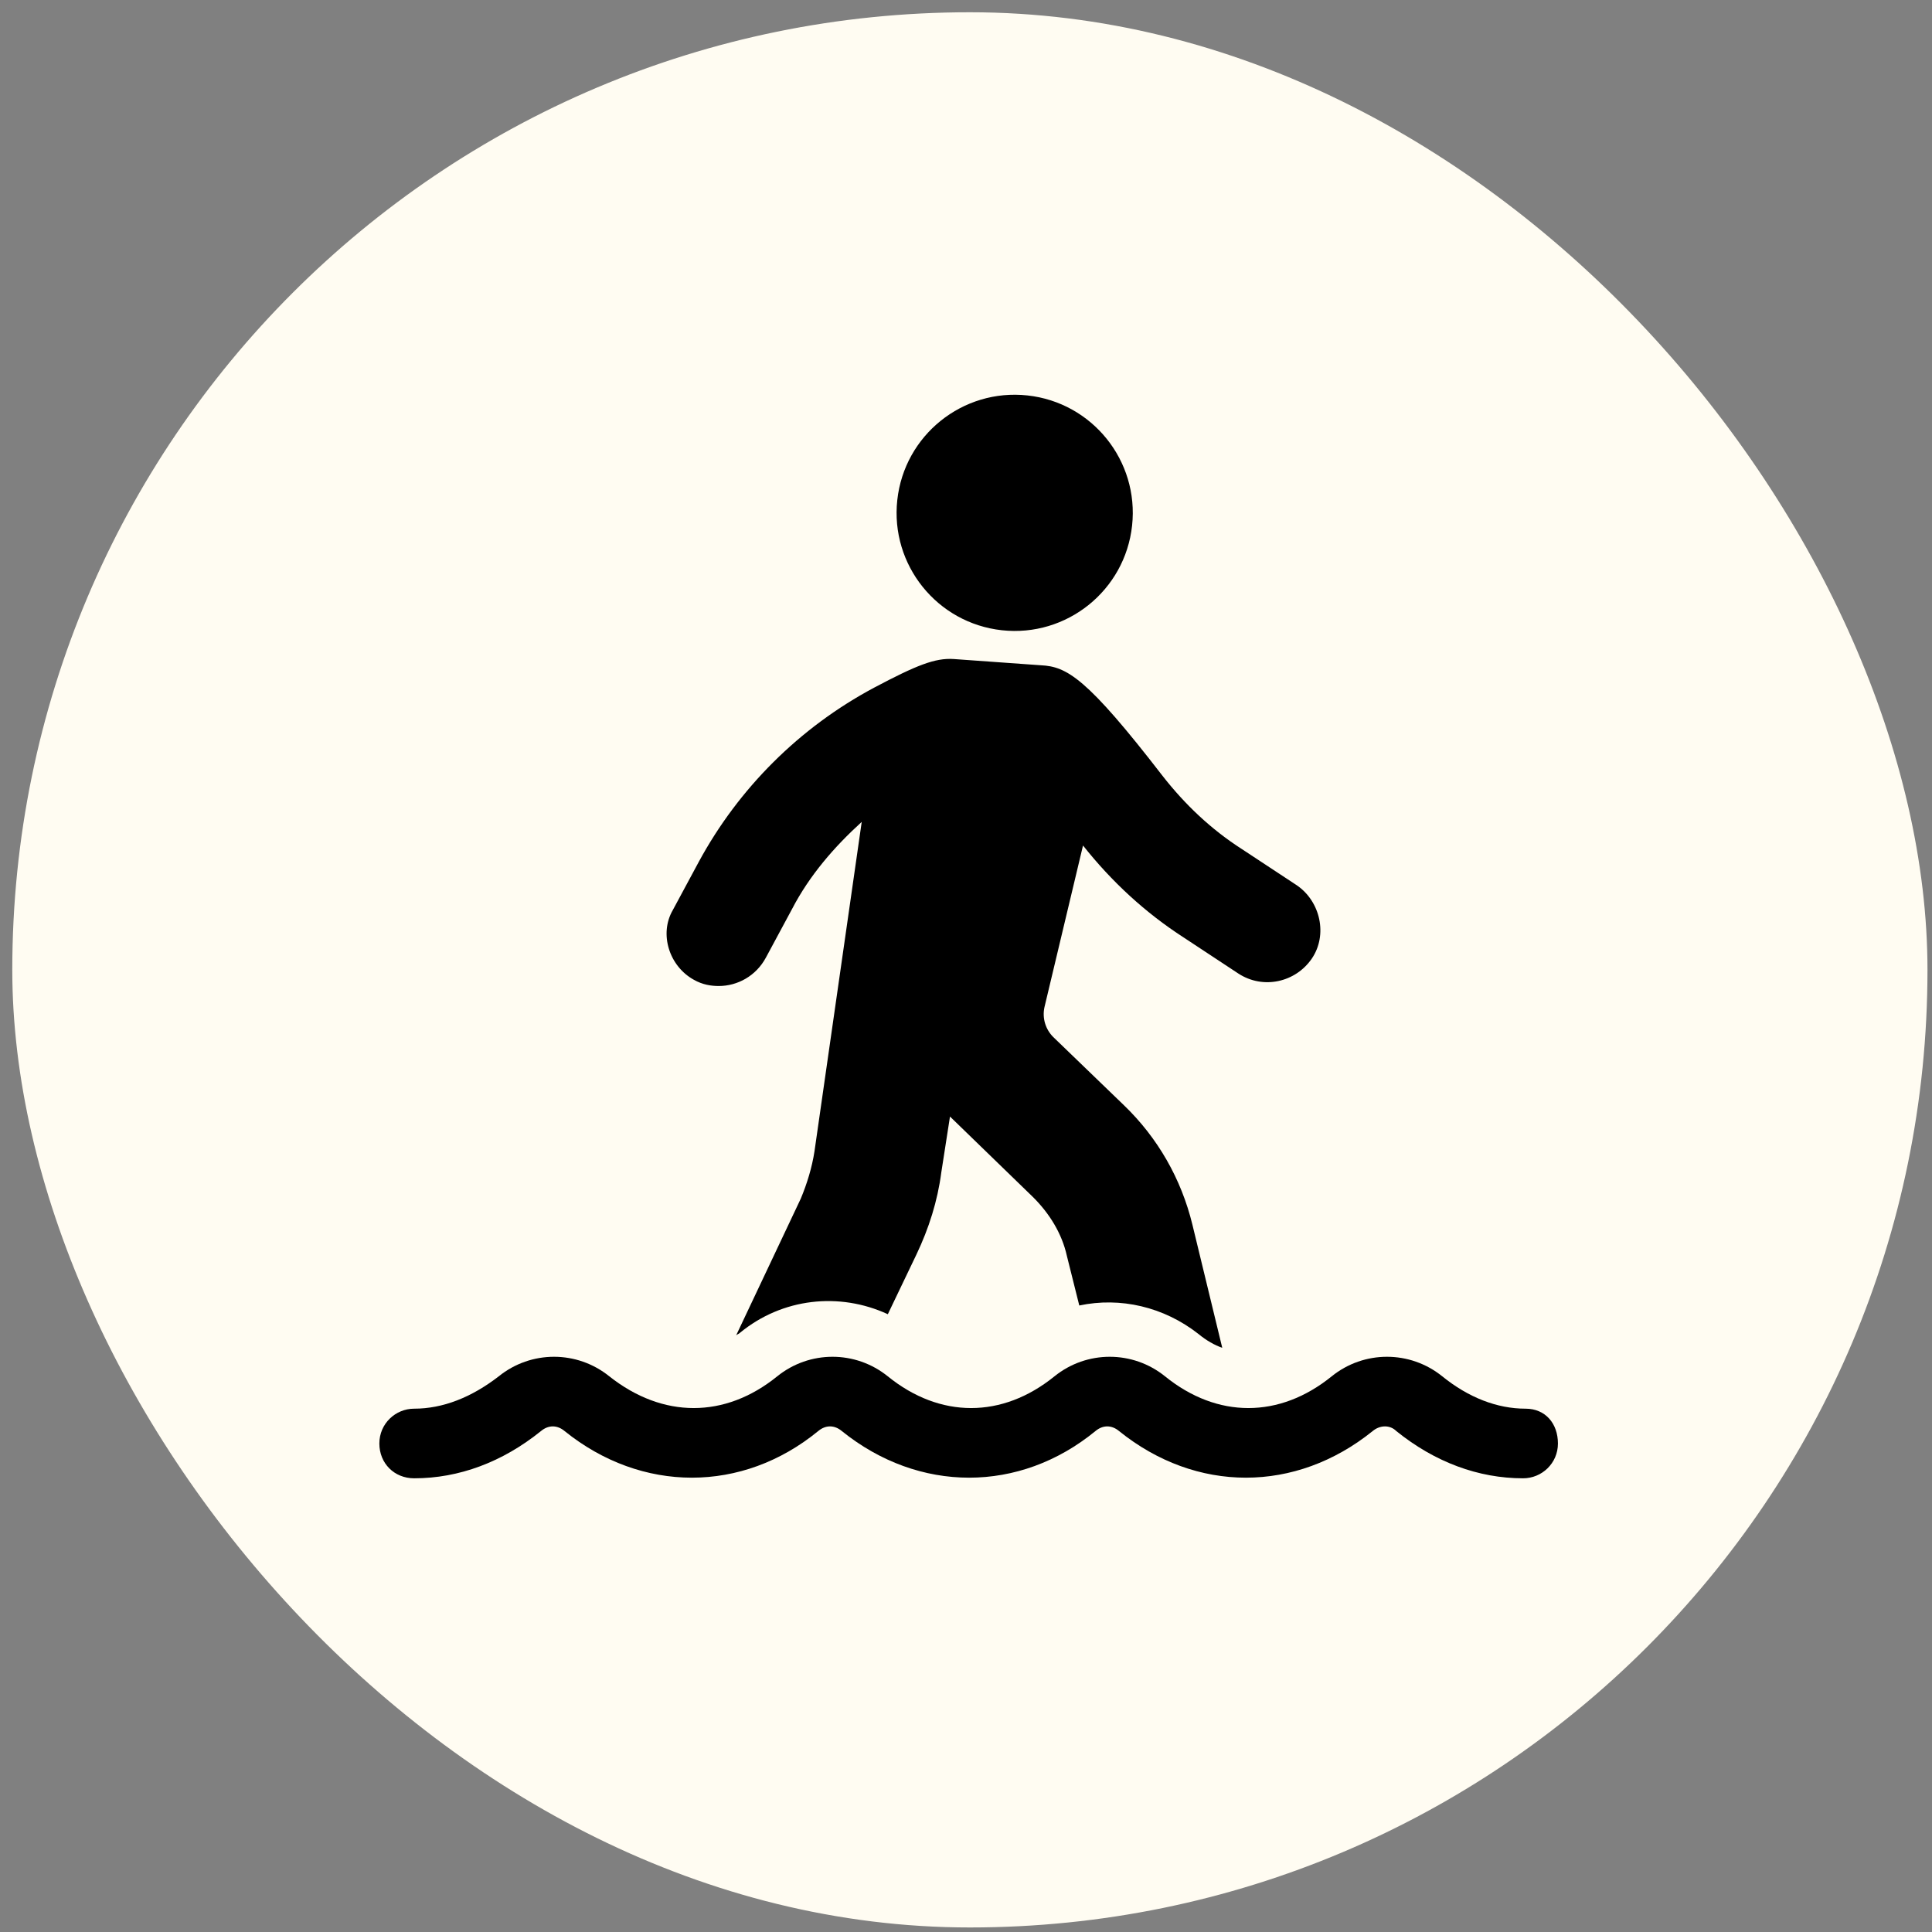
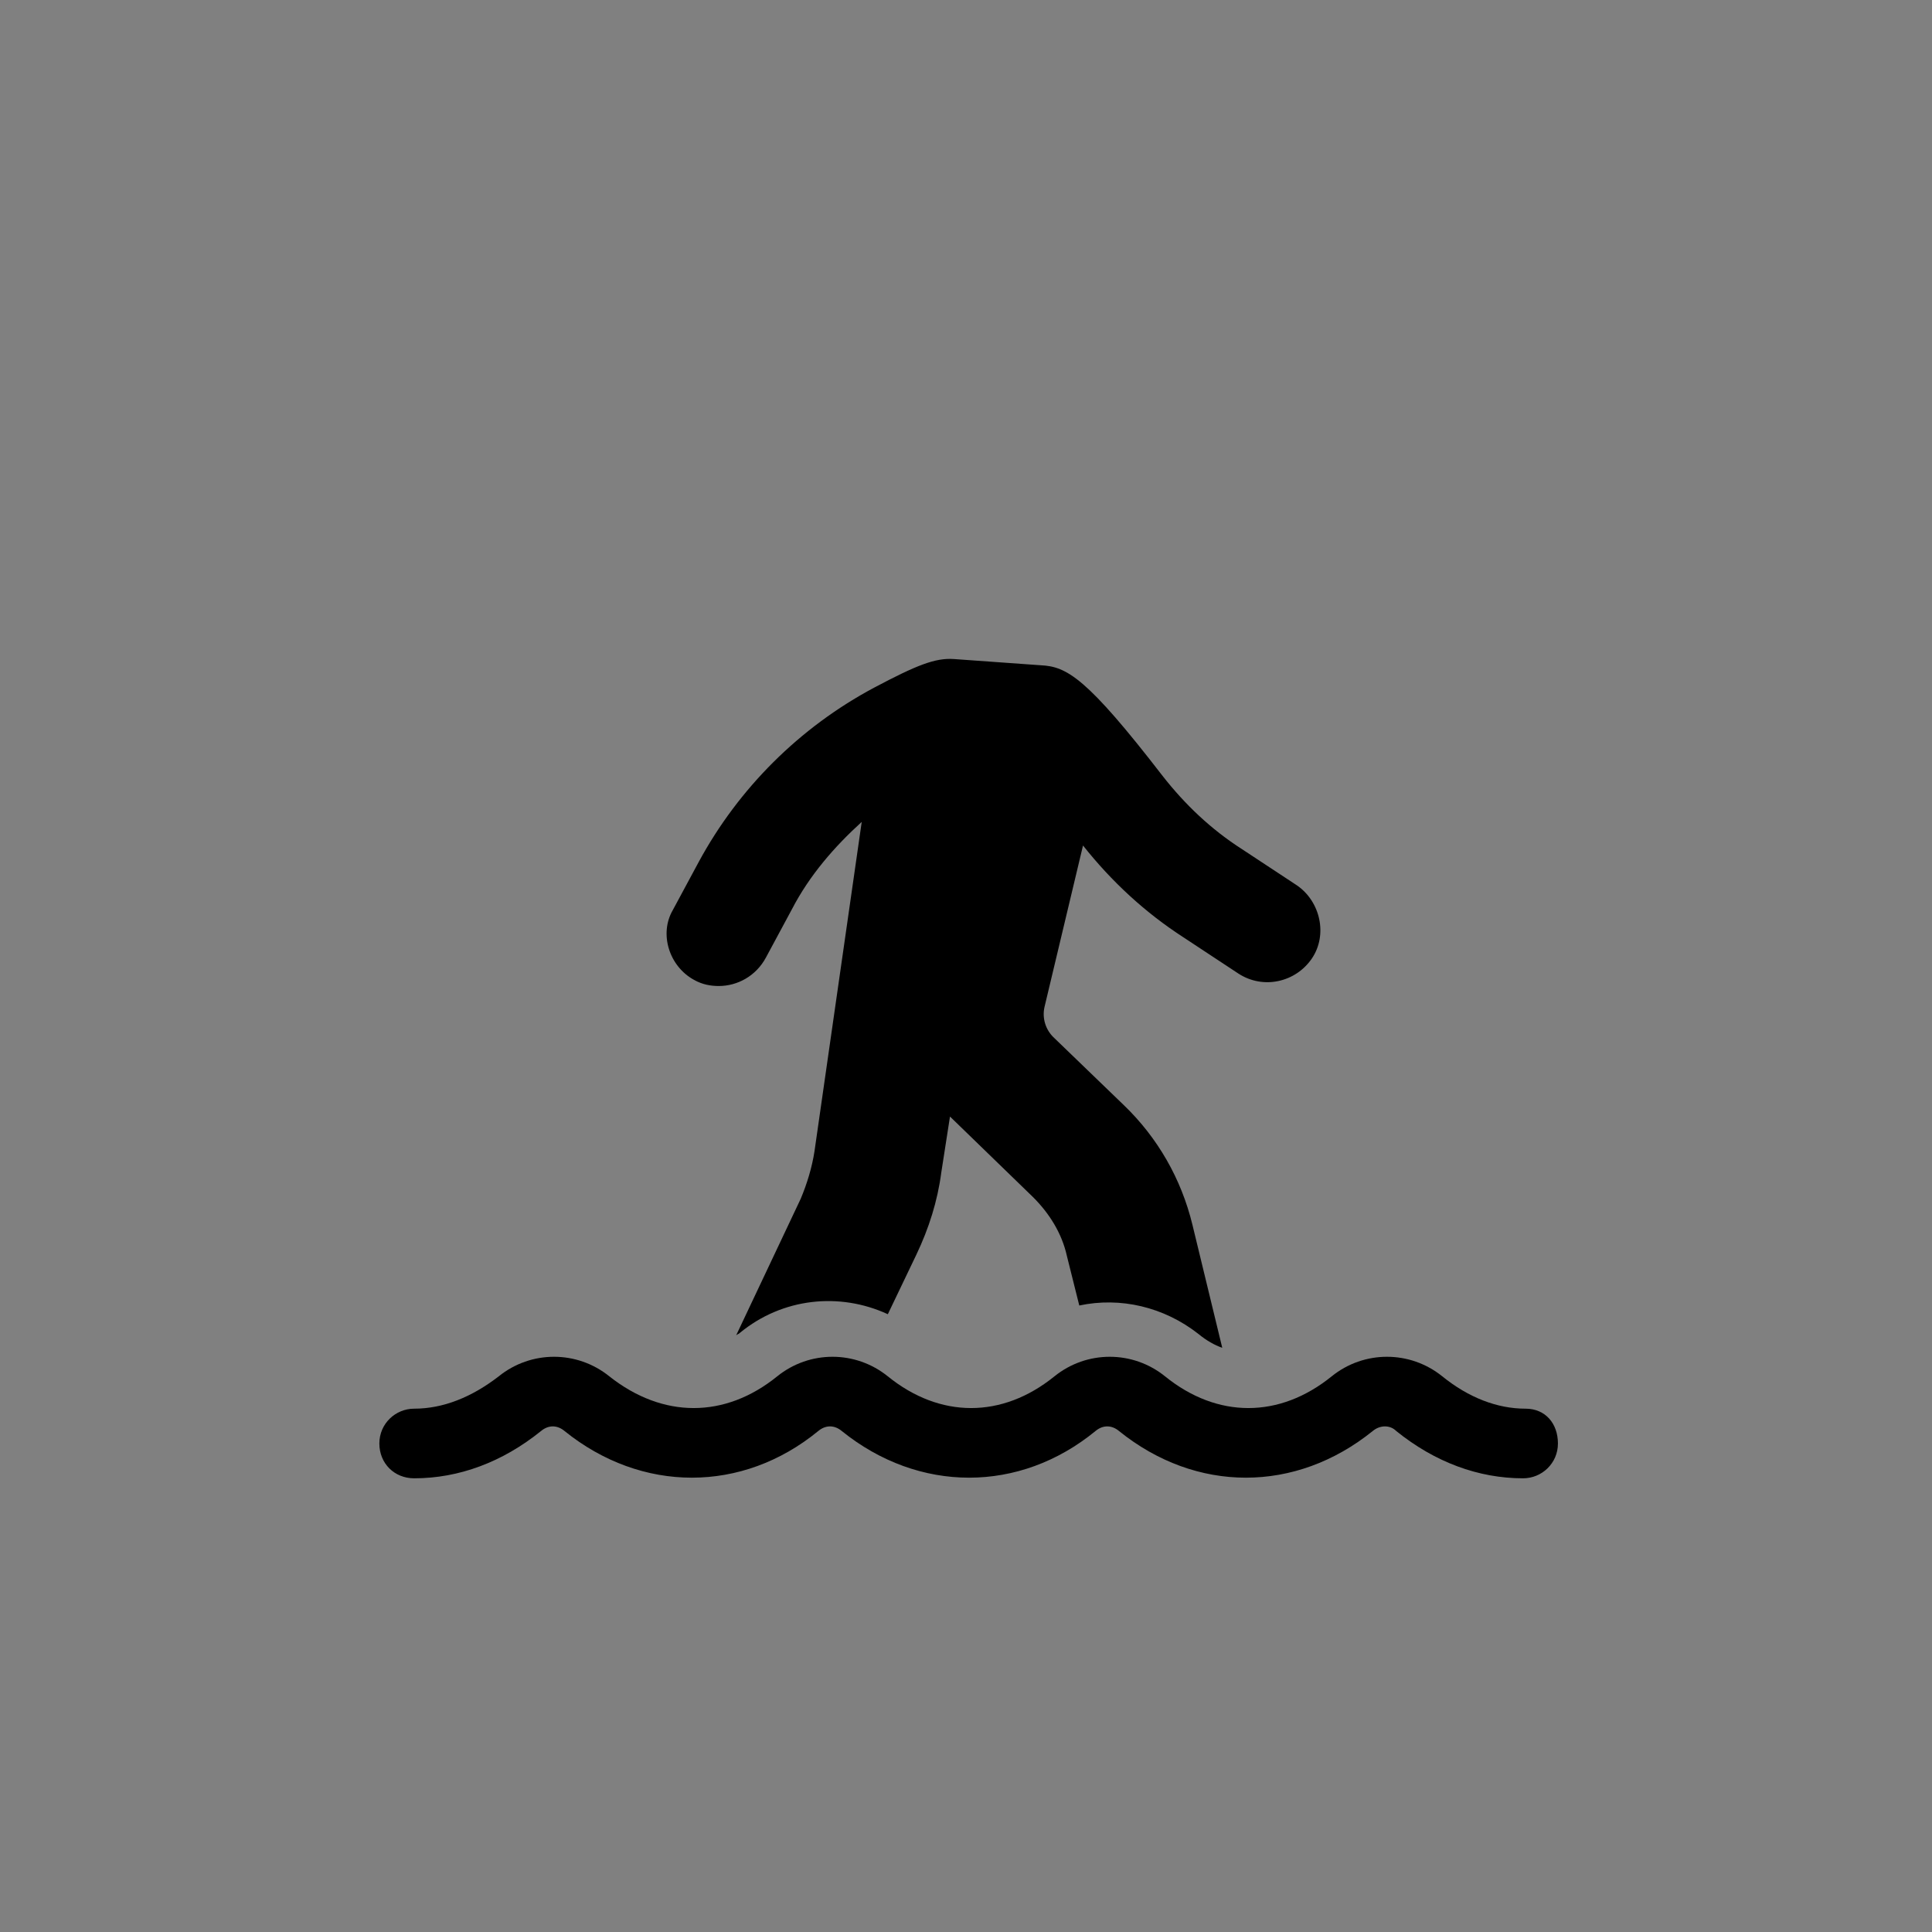
<svg xmlns="http://www.w3.org/2000/svg" width="115" height="115" viewBox="0 0 115 115" fill="none">
  <rect x="0" y="0" width="115" height="115" fill="#808080" stroke="none" />
-   <rect x="0.731" y="0.73" width="114" height="114" rx="57" fill="#FFFCF2" />
  <path d="M41.303 58.321C41.821 58.617 42.339 58.691 42.783 58.691C43.893 58.691 45.003 58.099 45.595 56.989L47.149 54.102C48.185 52.105 49.665 50.402 51.293 48.922L48.481 68.532C48.333 69.495 48.037 70.456 47.667 71.344L43.819 79.484C43.893 79.411 43.967 79.411 44.041 79.337C46.557 77.264 49.961 76.894 52.847 78.227L54.549 74.674C55.289 73.121 55.807 71.492 56.029 69.791L56.547 66.461L61.505 71.271C62.467 72.233 63.207 73.417 63.503 74.748L64.243 77.708C66.685 77.191 69.275 77.782 71.347 79.411C71.791 79.781 72.309 80.077 72.753 80.225L70.977 72.898C70.311 70.161 68.905 67.719 66.907 65.794L62.689 61.724C62.245 61.281 62.023 60.614 62.171 59.948L64.465 50.328C66.167 52.474 68.165 54.325 70.459 55.804L73.715 57.951C75.195 58.913 77.119 58.468 78.081 57.063C79.043 55.657 78.599 53.659 77.193 52.697L73.937 50.551C72.087 49.367 70.533 47.887 69.201 46.184C64.687 40.338 63.503 39.672 61.949 39.599L56.769 39.228C55.659 39.154 54.549 39.599 52.033 40.931C47.593 43.298 43.967 46.925 41.599 51.291L40.045 54.177C39.231 55.583 39.823 57.507 41.303 58.321Z" fill="black" />
-   <path d="M61.159 23.538C65.018 23.958 67.806 27.427 67.386 31.287C66.967 35.147 63.497 37.935 59.638 37.515C55.778 37.095 52.99 33.625 53.41 29.766C53.83 25.906 57.299 23.118 61.159 23.538Z" fill="black" />
  <path d="M90.809 83.85C89.107 83.85 87.405 83.184 85.851 81.926C83.927 80.372 81.189 80.372 79.265 81.926C76.157 84.442 72.457 84.442 69.349 81.926C67.425 80.372 64.687 80.372 62.763 81.926C59.655 84.442 55.955 84.442 52.847 81.926C50.923 80.372 48.185 80.372 46.261 81.926C43.153 84.442 39.453 84.442 36.271 81.926C34.347 80.372 31.609 80.372 29.685 81.926C28.057 83.184 26.355 83.85 24.653 83.85C23.543 83.85 22.581 84.738 22.581 85.922C22.581 87.106 23.469 87.994 24.653 87.994C27.317 87.994 29.907 87.032 32.201 85.182C32.645 84.812 33.163 84.812 33.607 85.182C38.195 88.882 44.189 88.882 48.703 85.182C49.147 84.812 49.665 84.812 50.109 85.182C54.697 88.882 60.691 88.882 65.205 85.182C65.649 84.812 66.167 84.812 66.611 85.182C71.199 88.882 77.119 88.882 81.707 85.182C82.151 84.812 82.743 84.812 83.113 85.182C85.407 87.032 87.997 87.994 90.661 87.994C91.771 87.994 92.734 87.106 92.734 85.922C92.733 84.738 91.993 83.85 90.809 83.85H90.809Z" fill="black" />
</svg>